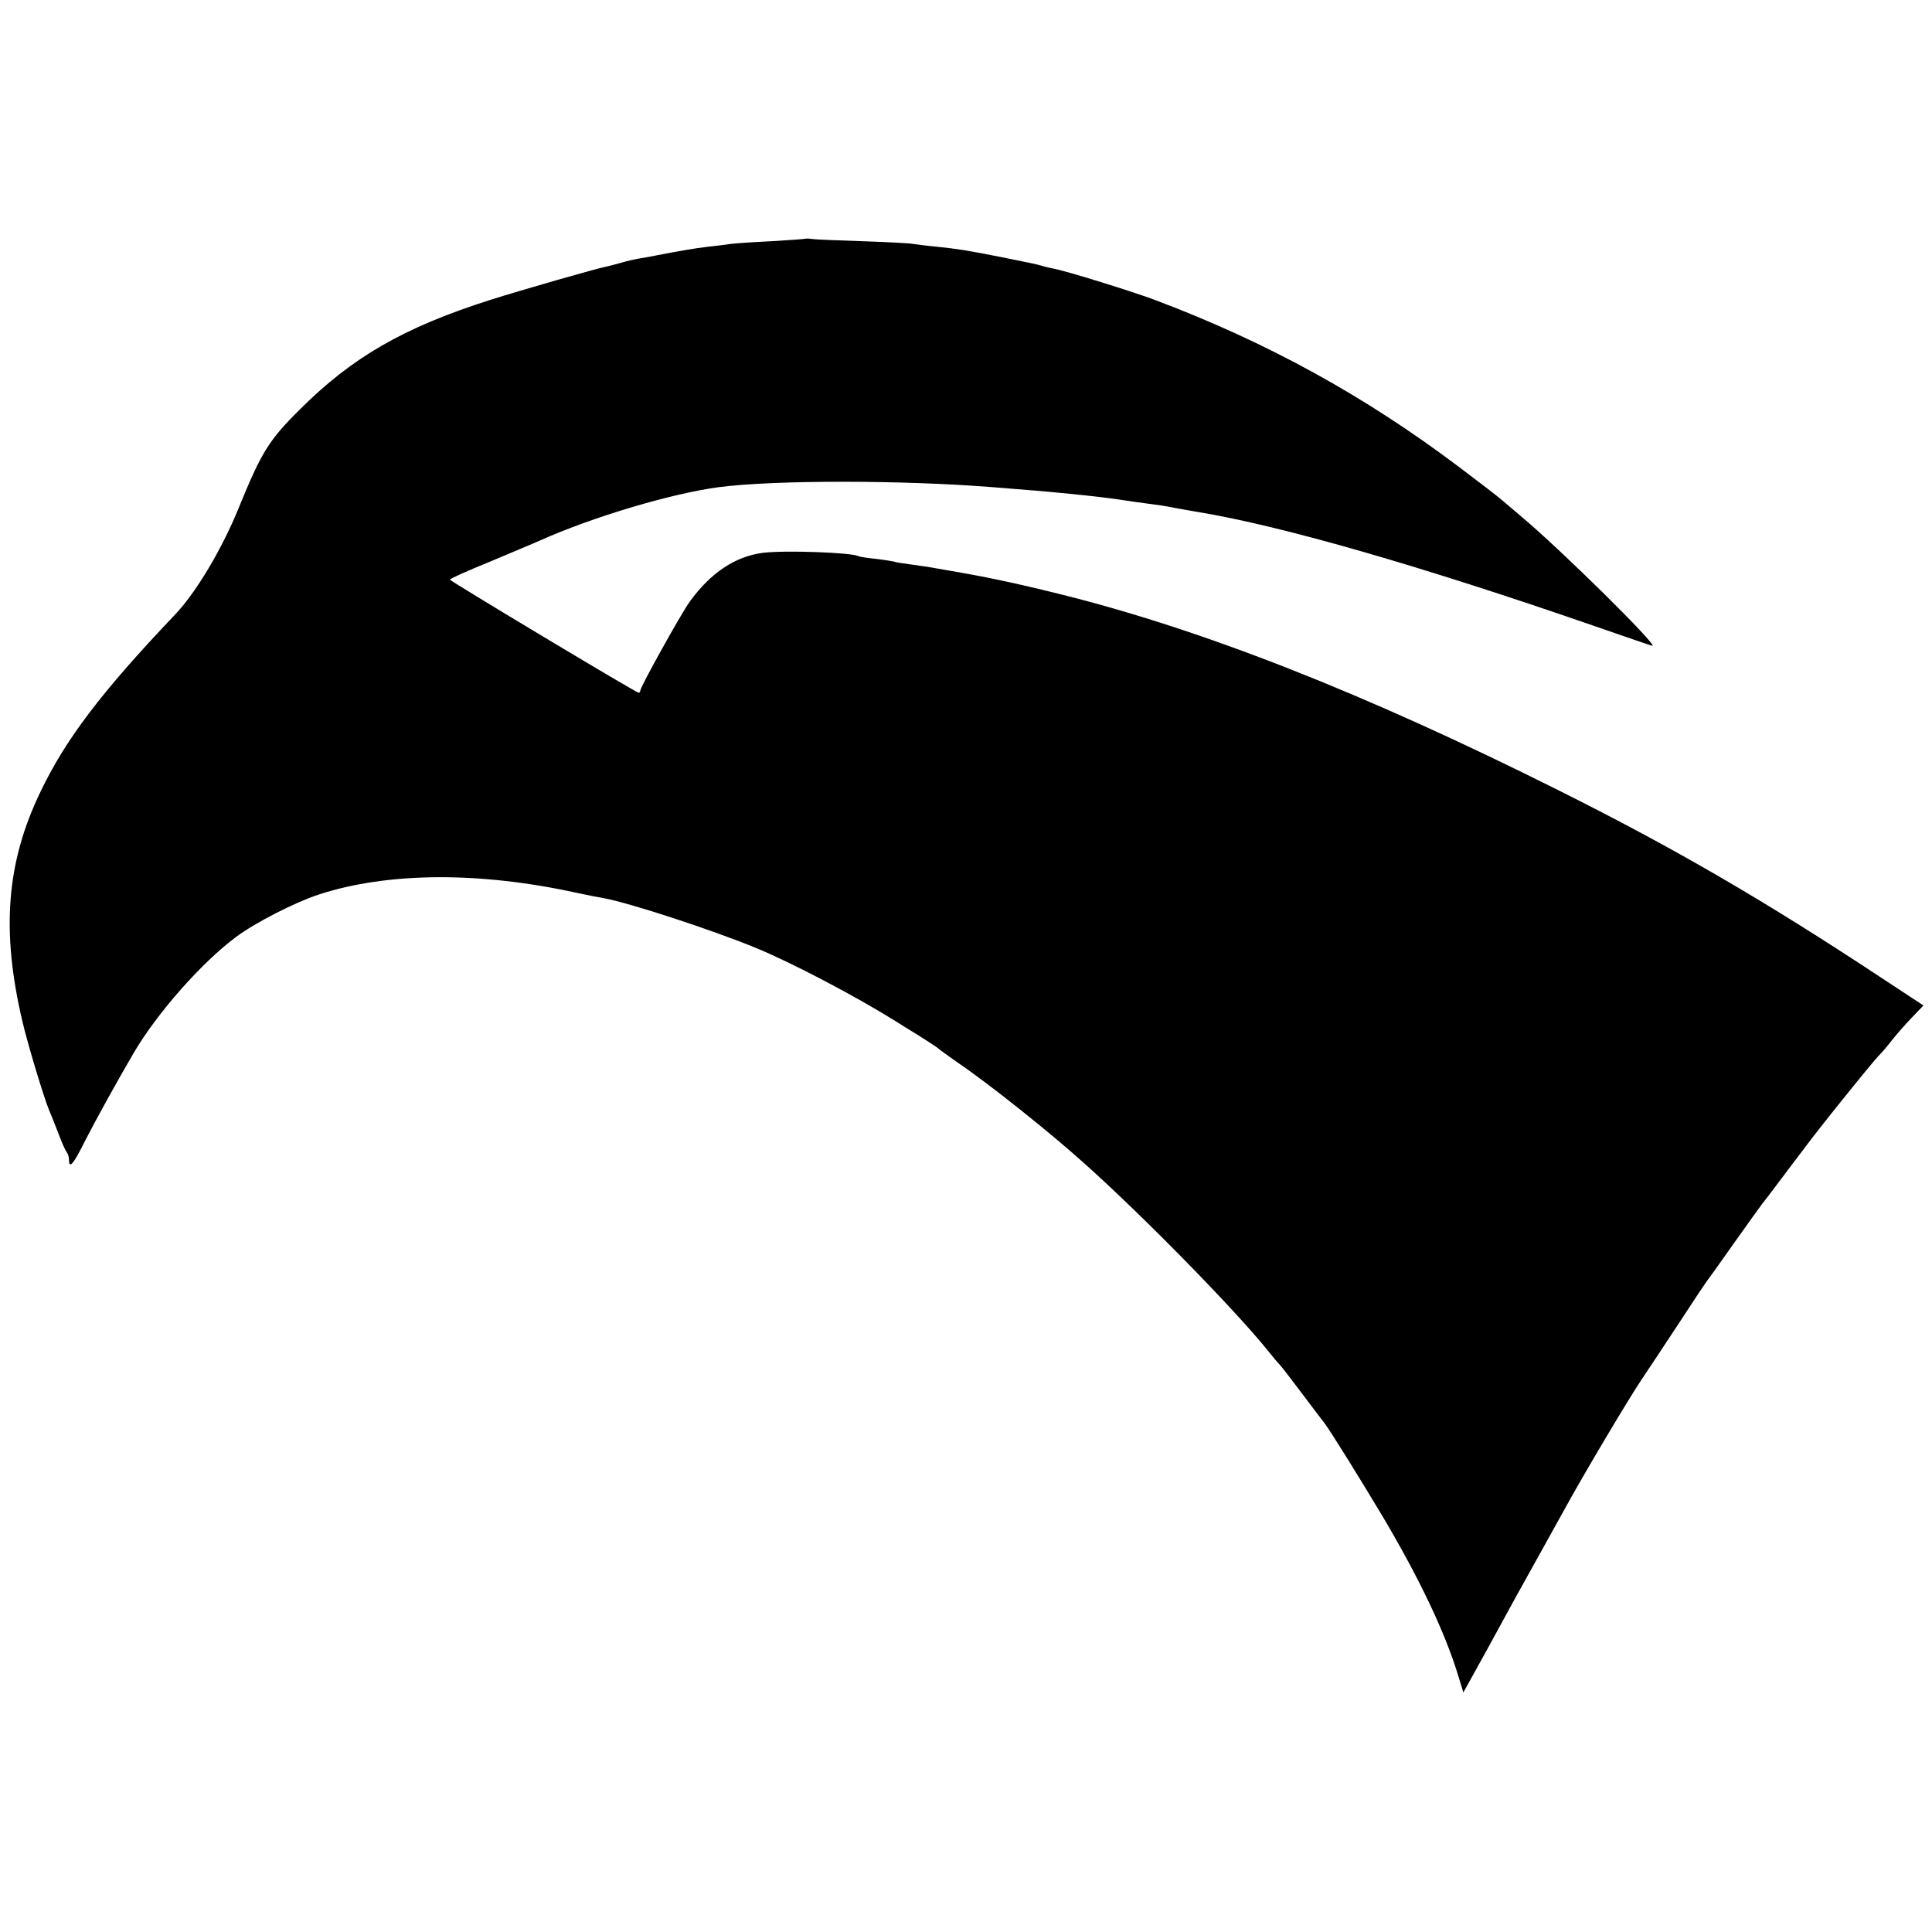
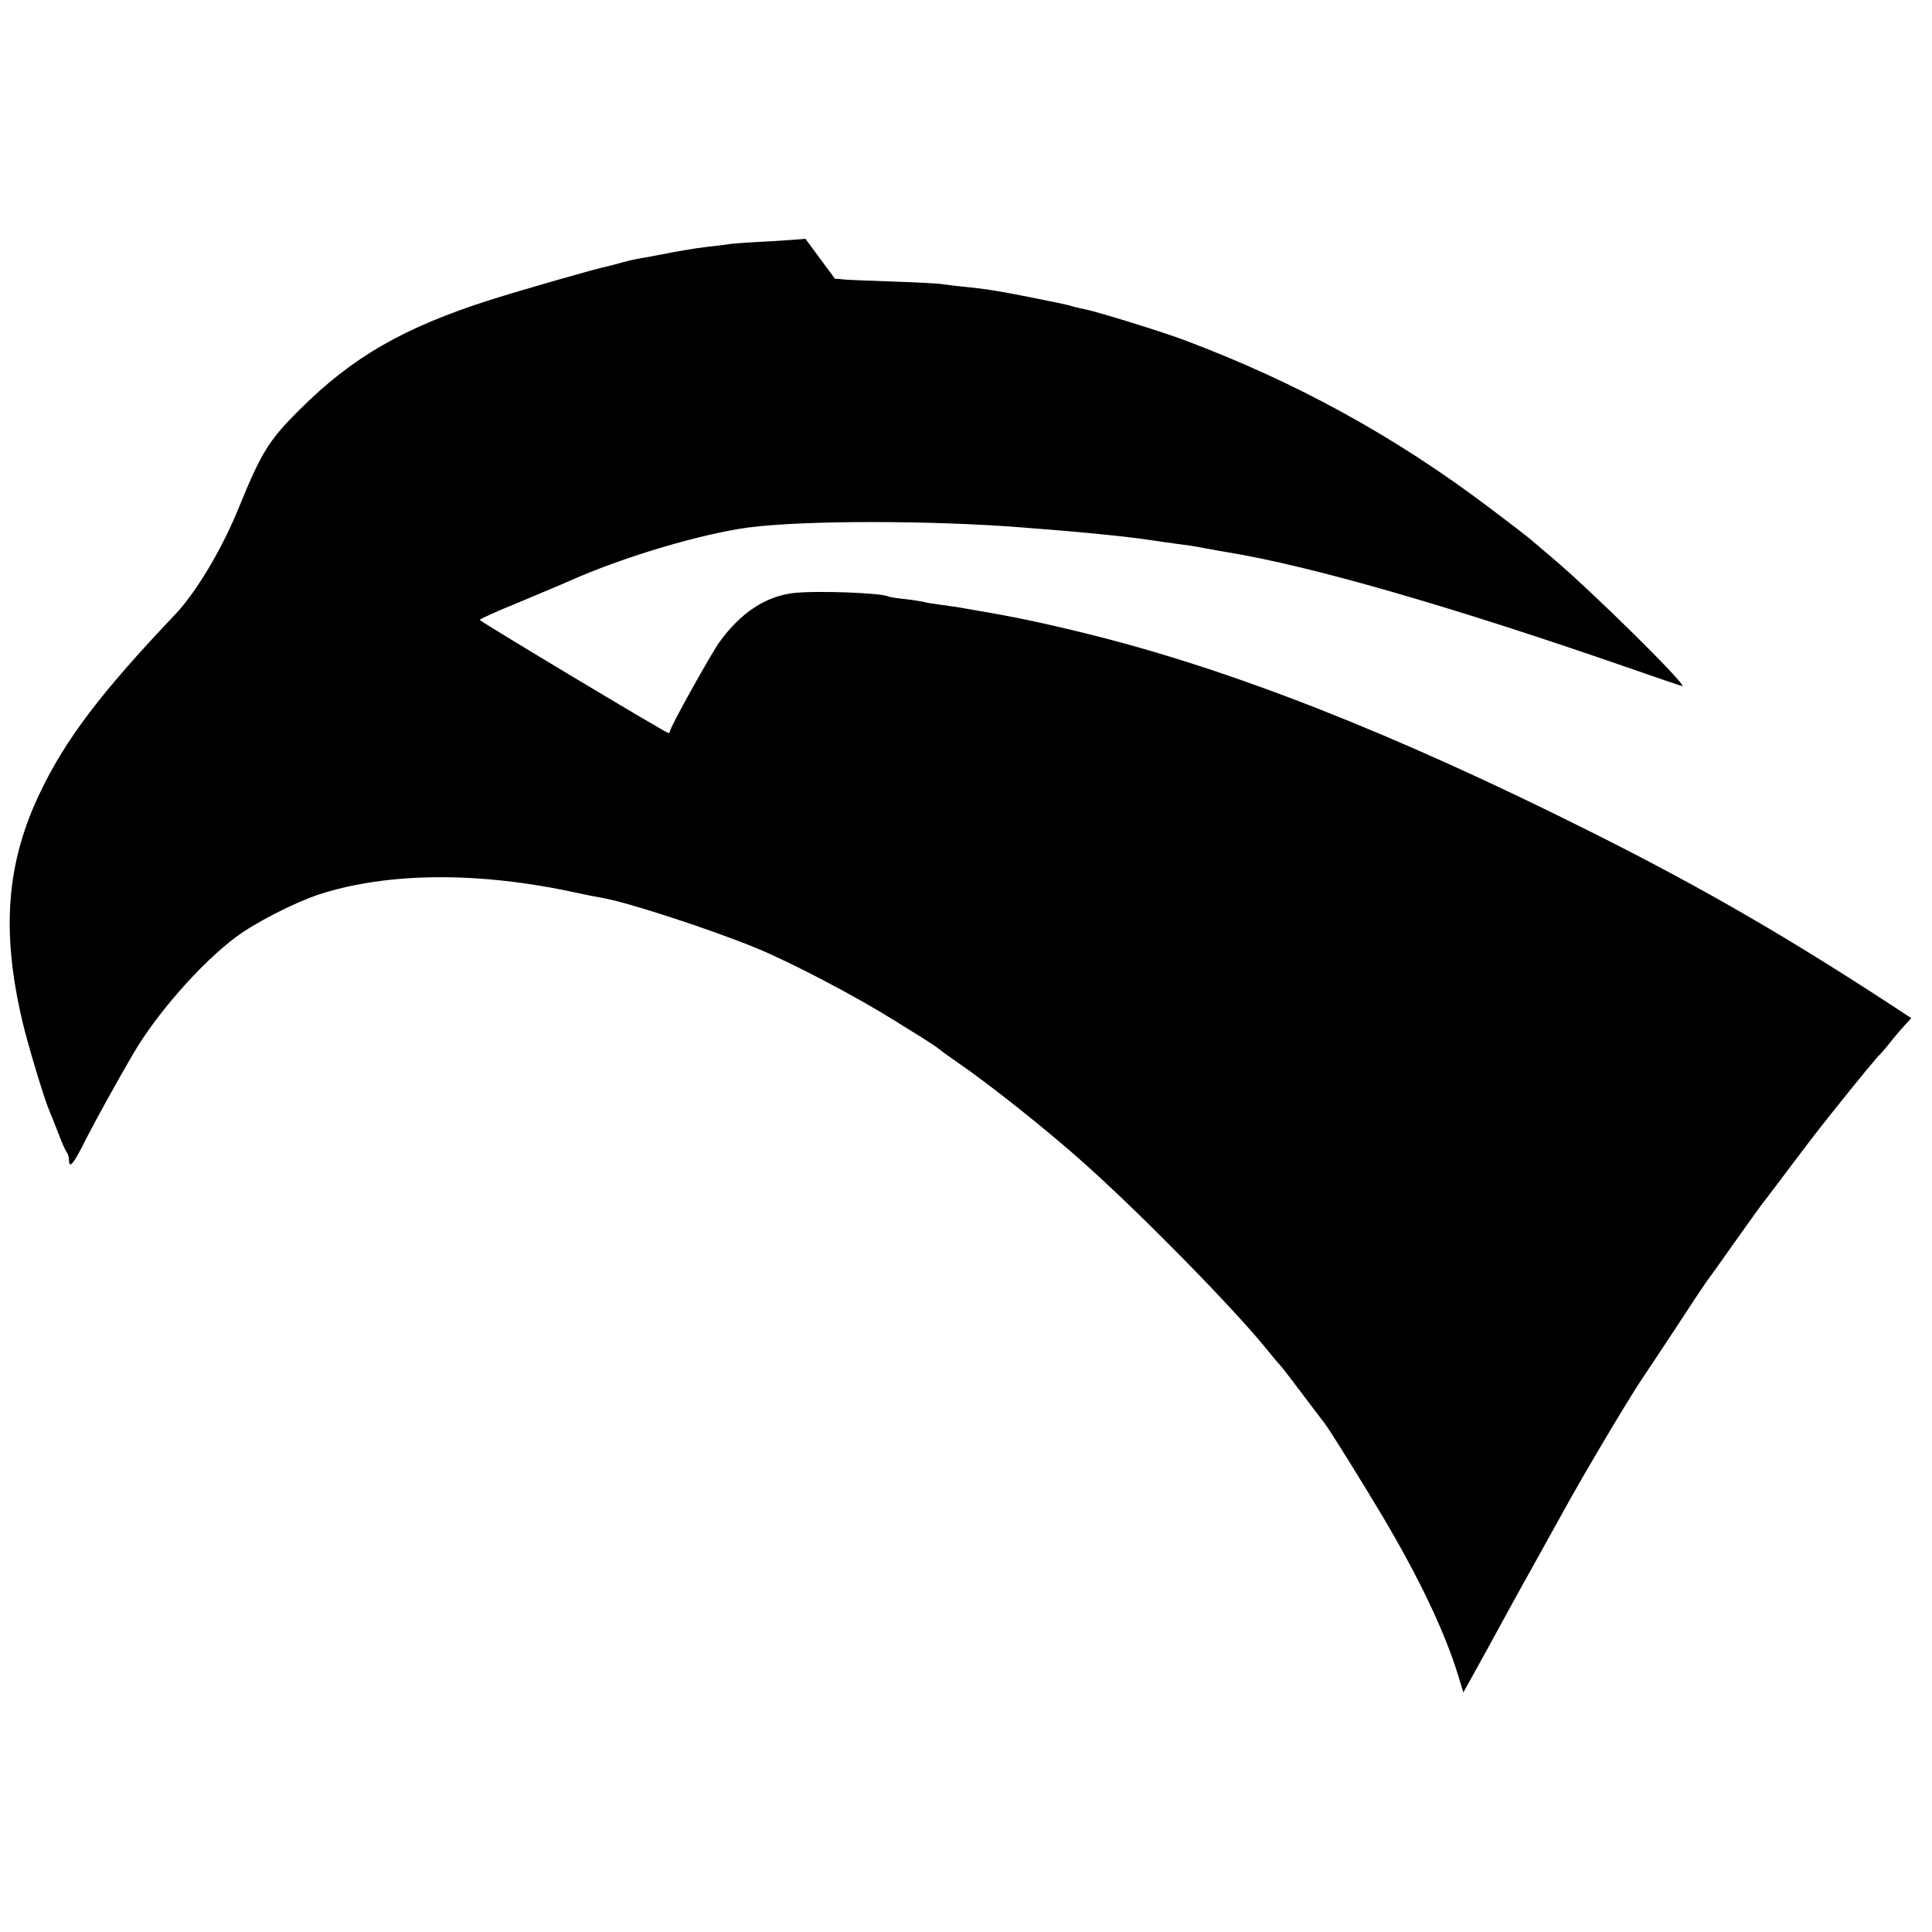
<svg xmlns="http://www.w3.org/2000/svg" version="1.0" width="700pt" height="700pt" viewBox="0 0 700 700" preserveAspectRatio="xMidYMid meet">
  <g transform="translate(0,700) scale(0.1,-0.1)" fill="#000000" stroke="none">
-     <path d="M2918 6135 c-2 -1 -57 -5 -123 -9 -66 -3 -134 -8 -150 -10 -17 -3 -53 -7 -80 -10 -45 -5 -113 -17 -185 -31 -14 -3 -41 -8 -60 -11 -19 -3 -49 -10 -66 -15 -17 -5 -41 -11 -53 -14 -38 -7 -312 -86 -426 -122 -313 -100 -499 -207 -690 -398 -111 -110 -138 -154 -220 -355 -60 -148 -154 -306 -230 -386 -269 -283 -397 -452 -489 -644 -123 -256 -142 -502 -65 -830 19 -82 80 -284 98 -325 5 -11 19 -47 32 -80 12 -33 26 -64 31 -70 4 -5 8 -17 8 -27 0 -35 16 -17 59 70 39 76 114 212 176 318 84 143 245 326 370 419 68 51 212 125 300 154 249 81 580 84 935 6 36 -8 79 -16 96 -19 91 -16 394 -115 554 -181 133 -55 361 -175 505 -265 13 -8 52 -33 87 -54 35 -22 65 -42 68 -45 3 -3 34 -26 70 -51 115 -78 338 -256 464 -370 209 -187 536 -521 656 -669 19 -24 40 -49 47 -56 6 -6 43 -54 82 -106 39 -52 74 -98 79 -104 21 -27 138 -216 212 -340 132 -223 225 -417 274 -578 l18 -59 30 54 c35 63 83 150 128 233 18 33 53 97 79 143 68 122 89 160 126 227 72 132 240 414 285 480 15 22 72 108 126 190 54 83 102 155 106 160 5 6 50 69 100 140 51 72 98 137 104 145 7 8 50 65 95 125 95 126 82 109 154 200 103 129 168 208 177 215 3 3 21 23 38 45 17 22 51 61 75 86 l44 46 -152 100 c-427 282 -749 469 -1167 678 -705 353 -1294 585 -1816 714 -162 40 -266 62 -409 86 -16 3 -39 7 -51 9 -12 2 -45 7 -75 11 -30 4 -56 8 -59 10 -3 1 -32 6 -65 10 -32 3 -62 8 -65 10 -23 13 -265 22 -346 12 -100 -13 -189 -72 -265 -177 -30 -41 -179 -309 -179 -322 0 -4 -3 -8 -6 -8 -9 0 -684 405 -684 410 0 3 64 32 143 64 78 33 160 67 182 77 192 86 477 171 650 194 201 26 660 26 990 0 224 -17 379 -33 460 -45 33 -5 80 -12 105 -15 25 -3 68 -9 95 -15 28 -5 66 -12 85 -15 304 -50 813 -197 1439 -414 112 -39 206 -71 208 -71 21 0 -327 344 -471 465 -26 22 -59 50 -74 63 -15 13 -85 67 -157 121 -341 257 -696 452 -1100 604 -76 29 -324 106 -365 113 -14 3 -33 7 -42 10 -23 7 -39 10 -153 33 -122 24 -153 29 -230 37 -33 3 -71 8 -85 10 -14 3 -97 7 -185 10 -88 3 -170 6 -182 8 -13 2 -24 2 -25 1z" />
+     <path d="M2918 6135 c-2 -1 -57 -5 -123 -9 -66 -3 -134 -8 -150 -10 -17 -3 -53 -7 -80 -10 -45 -5 -113 -17 -185 -31 -14 -3 -41 -8 -60 -11 -19 -3 -49 -10 -66 -15 -17 -5 -41 -11 -53 -14 -38 -7 -312 -86 -426 -122 -313 -100 -499 -207 -690 -398 -111 -110 -138 -154 -220 -355 -60 -148 -154 -306 -230 -386 -269 -283 -397 -452 -489 -644 -123 -256 -142 -502 -65 -830 19 -82 80 -284 98 -325 5 -11 19 -47 32 -80 12 -33 26 -64 31 -70 4 -5 8 -17 8 -27 0 -35 16 -17 59 70 39 76 114 212 176 318 84 143 245 326 370 419 68 51 212 125 300 154 249 81 580 84 935 6 36 -8 79 -16 96 -19 91 -16 394 -115 554 -181 133 -55 361 -175 505 -265 13 -8 52 -33 87 -54 35 -22 65 -42 68 -45 3 -3 34 -26 70 -51 115 -78 338 -256 464 -370 209 -187 536 -521 656 -669 19 -24 40 -49 47 -56 6 -6 43 -54 82 -106 39 -52 74 -98 79 -104 21 -27 138 -216 212 -340 132 -223 225 -417 274 -578 l18 -59 30 54 c35 63 83 150 128 233 18 33 53 97 79 143 68 122 89 160 126 227 72 132 240 414 285 480 15 22 72 108 126 190 54 83 102 155 106 160 5 6 50 69 100 140 51 72 98 137 104 145 7 8 50 65 95 125 95 126 82 109 154 200 103 129 168 208 177 215 3 3 21 23 38 45 17 22 51 61 75 86 c-427 282 -749 469 -1167 678 -705 353 -1294 585 -1816 714 -162 40 -266 62 -409 86 -16 3 -39 7 -51 9 -12 2 -45 7 -75 11 -30 4 -56 8 -59 10 -3 1 -32 6 -65 10 -32 3 -62 8 -65 10 -23 13 -265 22 -346 12 -100 -13 -189 -72 -265 -177 -30 -41 -179 -309 -179 -322 0 -4 -3 -8 -6 -8 -9 0 -684 405 -684 410 0 3 64 32 143 64 78 33 160 67 182 77 192 86 477 171 650 194 201 26 660 26 990 0 224 -17 379 -33 460 -45 33 -5 80 -12 105 -15 25 -3 68 -9 95 -15 28 -5 66 -12 85 -15 304 -50 813 -197 1439 -414 112 -39 206 -71 208 -71 21 0 -327 344 -471 465 -26 22 -59 50 -74 63 -15 13 -85 67 -157 121 -341 257 -696 452 -1100 604 -76 29 -324 106 -365 113 -14 3 -33 7 -42 10 -23 7 -39 10 -153 33 -122 24 -153 29 -230 37 -33 3 -71 8 -85 10 -14 3 -97 7 -185 10 -88 3 -170 6 -182 8 -13 2 -24 2 -25 1z" />
  </g>
</svg>